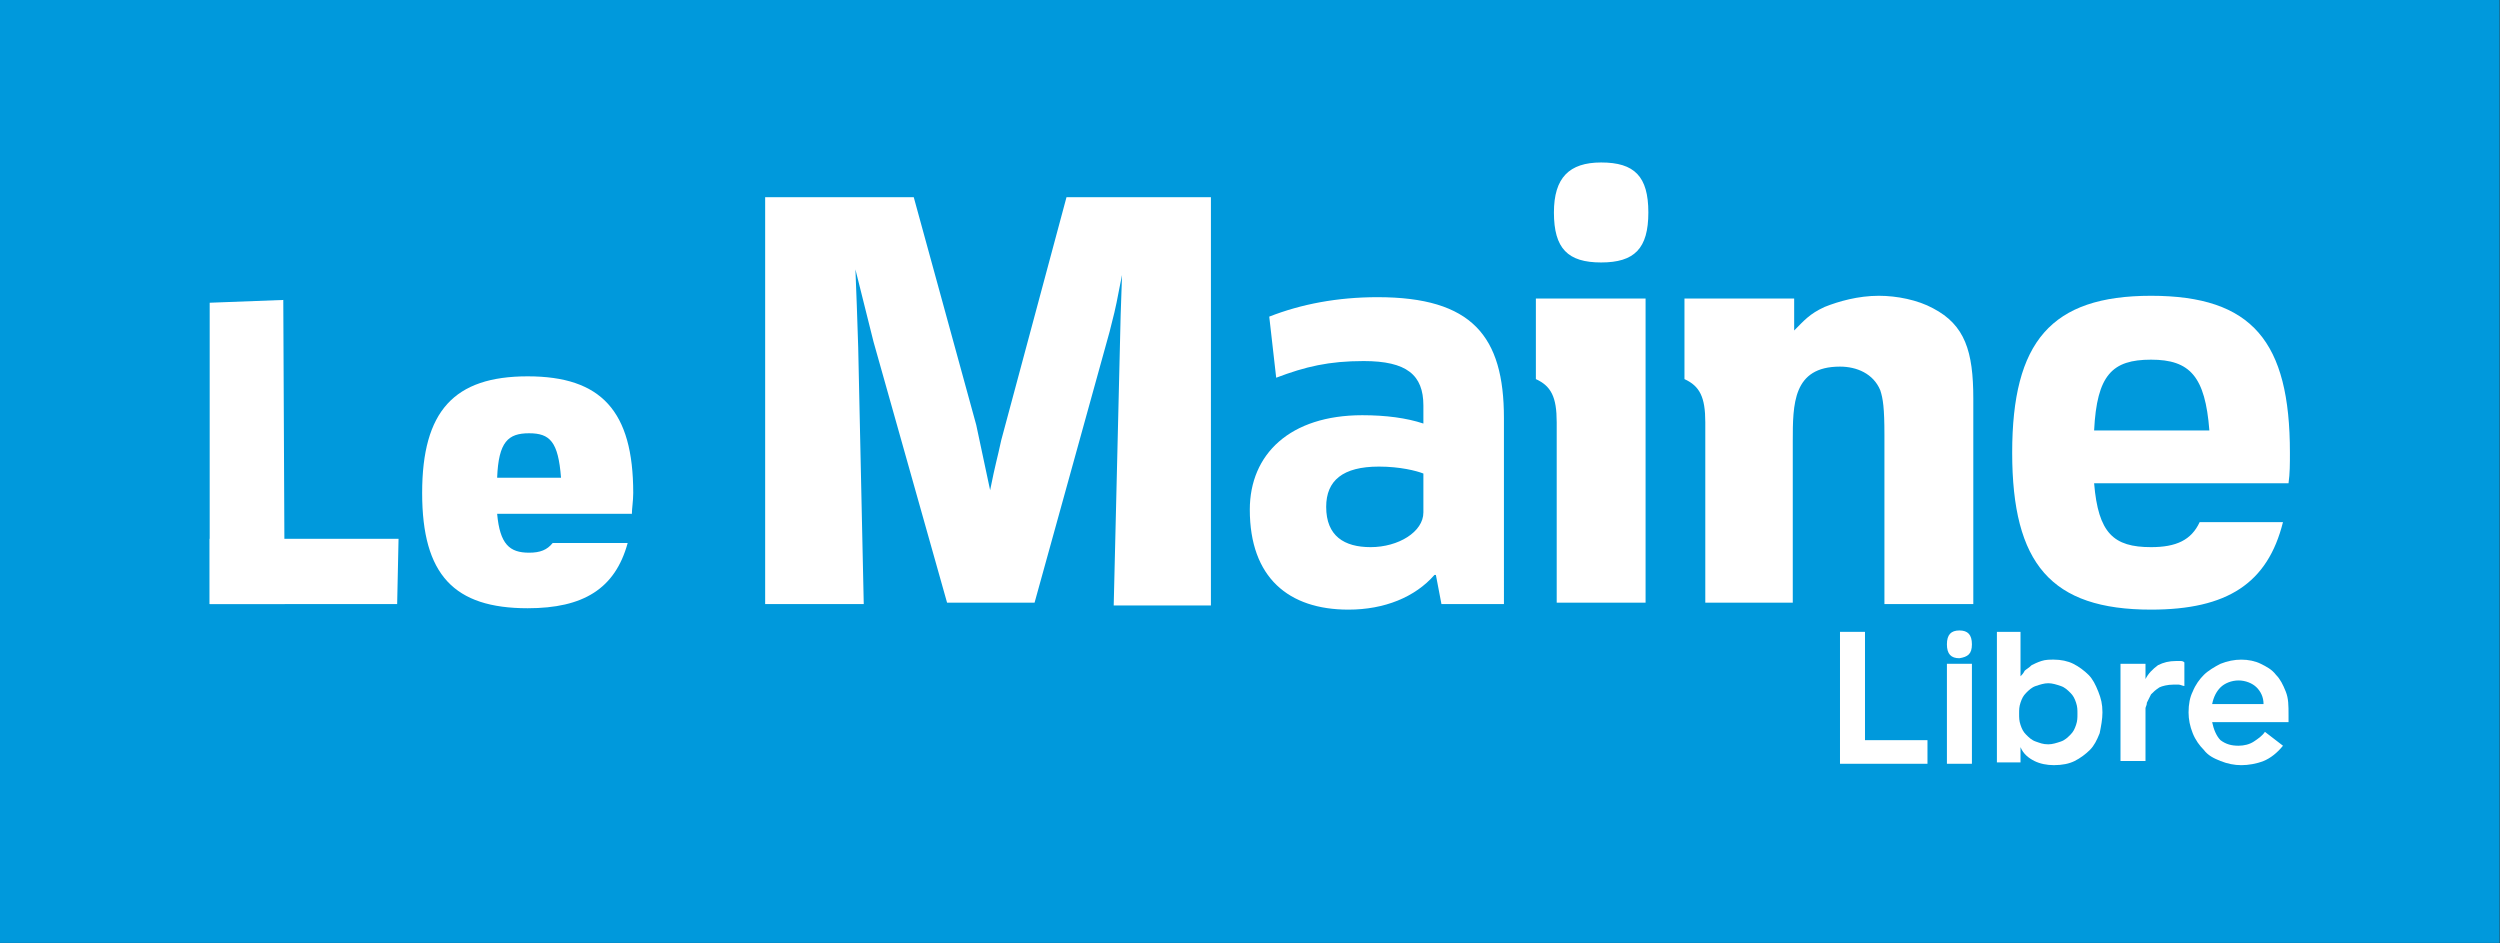
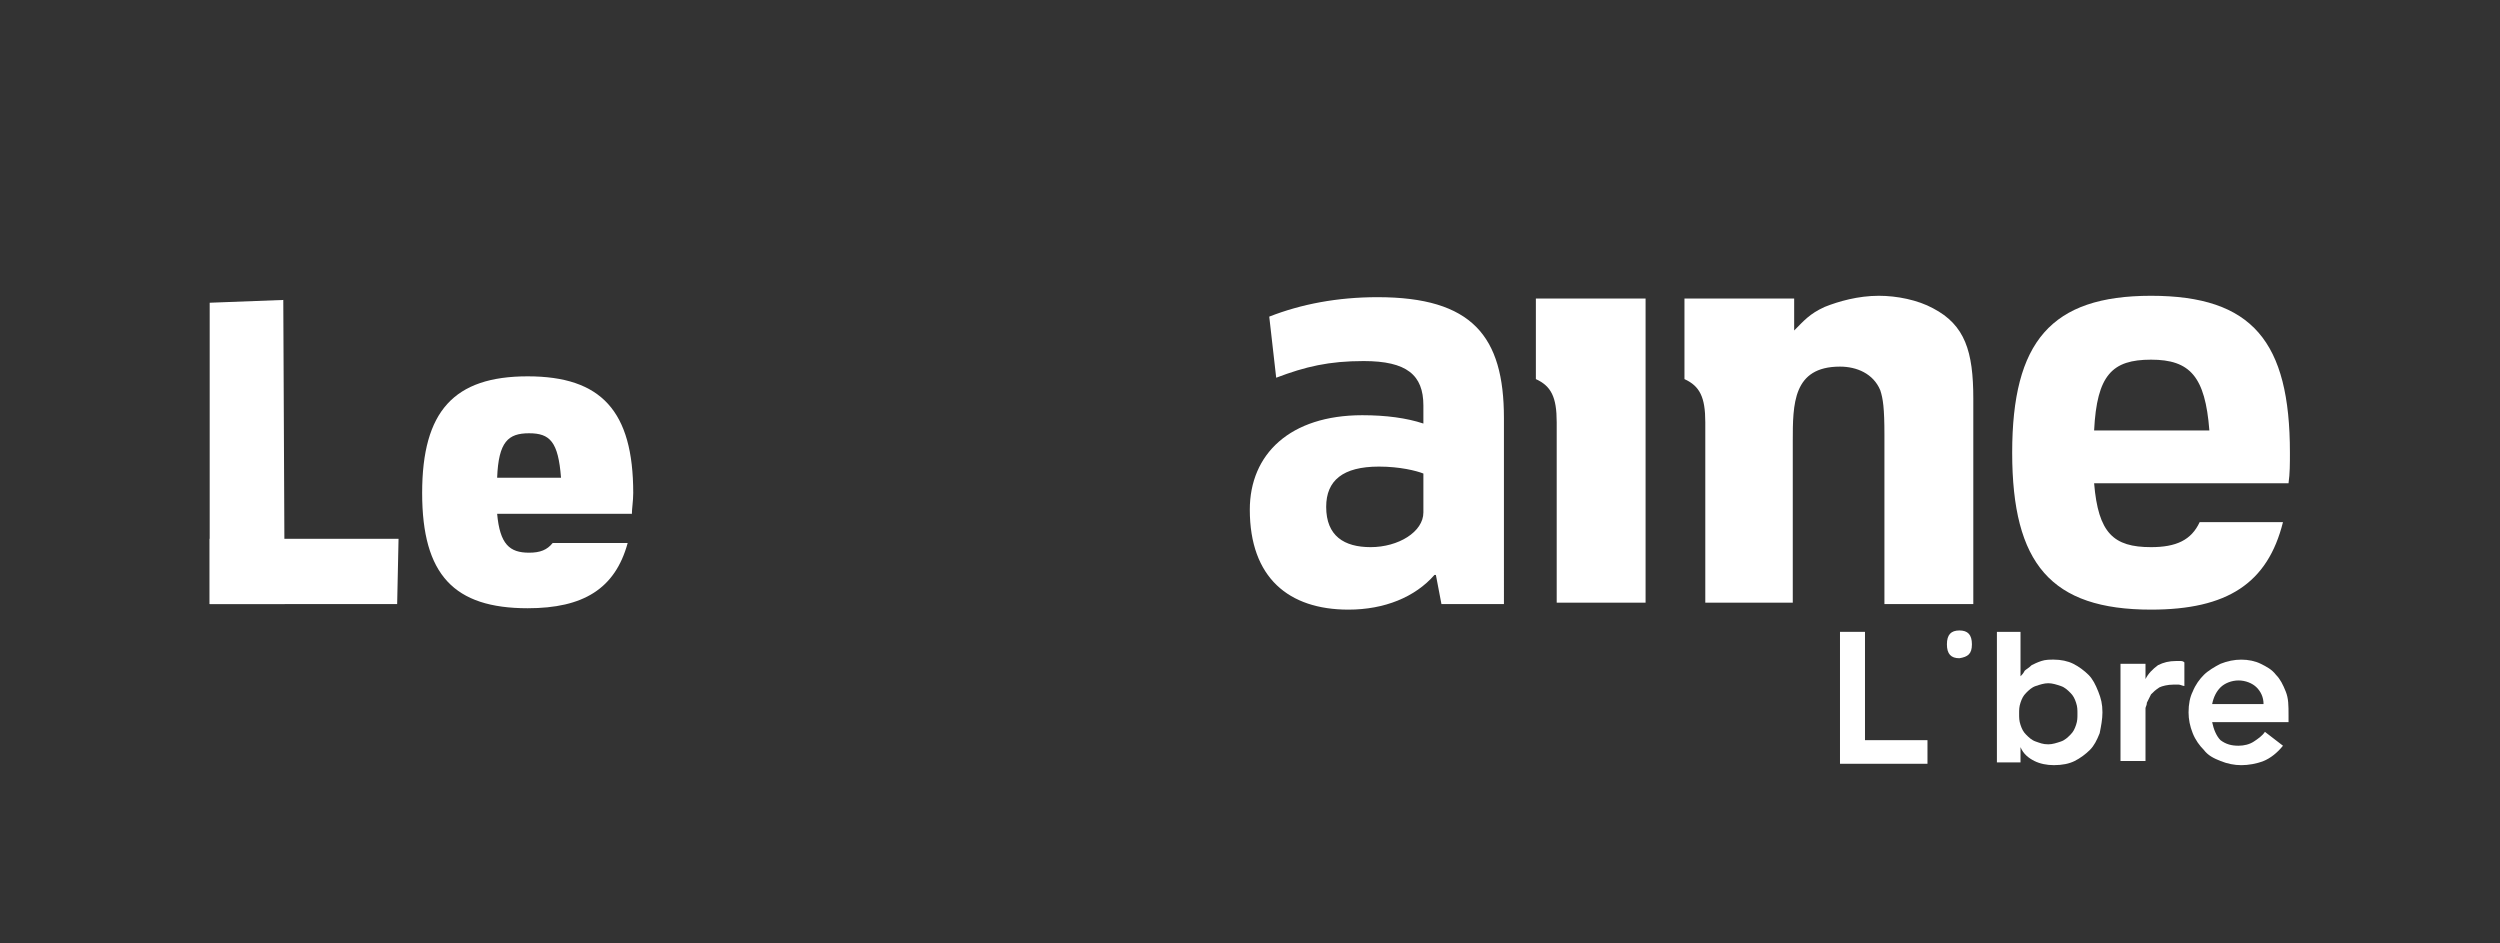
<svg xmlns="http://www.w3.org/2000/svg" xmlns:ns1="http://sodipodi.sourceforge.net/DTD/sodipodi-0.dtd" xmlns:ns2="http://www.inkscape.org/namespaces/inkscape" id="Calque_1" x="0px" y="0px" viewBox="0 0 512 193.138" xml:space="preserve" ns1:docname="Logo_le_Maine_libre.svg" width="512" height="193.138" ns2:version="0.92.4 (5da689c313, 2019-01-14)">
  <rect x="0" y="0" width="512" height="193.138" fill="#333333" stroke="none" />
  <defs id="defs39" />
  <style type="text/css" id="style2">	.st0{fill:#0099DC;}	.st1{fill:#FFFFFF;}</style>
  <g id="g77" transform="matrix(2.844,0,0,2.844,0,-0.284)">
-     <rect id="rect4" height="67.9" width="180" class="st0" y="0.1" x="0" style="fill:#0099dc" />
    <path id="path6" d="m 40.4,34.5 h -4.6 c 0.1,-2.6 0.8,-3.2 2.3,-3.2 1.5,0 2.1,0.6 2.3,3.2 m 5.1,2.7 c 0,-0.5 0.1,-1 0.1,-1.6 0,-5.9 -2.3,-8.4 -7.6,-8.4 -5.3,0 -7.6,2.5 -7.6,8.4 0,5.9 2.3,8.3 7.6,8.3 4,0 6.3,-1.4 7.2,-4.7 h -5.4 c -0.4,0.5 -0.9,0.7 -1.7,0.7 -1.4,0 -2.1,-0.6 -2.3,-2.8 h 9.7 z" class="st1" ns2:connector-curvature="0" style="fill:#ffffff" />
-     <path id="path8" d="m 76.8,14.3 -4.7,17.5 c -0.3,1.4 -0.4,1.6 -0.8,3.6 l -1,-4.7 -4.5,-16.4 H 55.1 v 29.3 h 7.1 L 61.8,25.1 c -0.1,-2.8 -0.1,-3.3 -0.2,-5.6 l 1.3,5.2 5.3,18.8 h 6.3 L 79.9,24 c 0.3,-1.2 0.4,-1.5 0.7,-3.1 l 0.2,-1 -0.1,2.9 -0.5,20.9 h 7 V 14.3 Z" class="st1" ns2:connector-curvature="0" style="fill:#ffffff" />
    <path id="path10" d="m 102.5,37 c 0,1.4 -1.8,2.5 -3.8,2.5 -1.9,0 -3.2,-0.8 -3.2,-2.9 0,-1.9 1.2,-2.9 3.8,-2.9 1.5,0 2.7,0.3 3.2,0.5 z m 1.3,6.6 h 4.5 V 30.2 c 0,-5.9 -2.3,-8.7 -9.1,-8.7 -2.9,0 -5.5,0.5 -7.8,1.4 l 0.5,4.4 c 2.1,-0.8 3.8,-1.2 6.3,-1.2 3.1,0 4.3,1 4.3,3.2 v 1.3 C 101.3,30.2 99.8,30 98.1,30 92.9,30 90,32.8 90,36.8 c 0,4.9 2.8,7.2 7.1,7.2 2.6,0 4.8,-0.9 6.2,-2.5 h 0.1 z" class="st1" ns2:connector-curvature="0" style="fill:#ffffff" />
-     <path id="path12" d="m 118.7,15.4 c 0,-2.6 -1,-3.6 -3.4,-3.6 -2.3,0 -3.4,1.1 -3.4,3.6 0,2.6 1,3.6 3.4,3.6 2.4,0 3.4,-1 3.4,-3.6" class="st1" ns2:connector-curvature="0" style="fill:#ffffff" />
    <path id="path14" d="m 118.5,43.6 v -22 h -7.9 v 5.8 c 1.1,0.5 1.5,1.3 1.5,3.1 v 13 h 6.4 z" class="st1" ns2:connector-curvature="0" style="fill:#ffffff" />
    <path id="path16" d="M 142.1,43.6 V 28.8 c 0,-3.4 -0.6,-5.3 -2.9,-6.5 -1.1,-0.6 -2.6,-0.9 -3.9,-0.9 -1.5,0 -2.9,0.4 -3.9,0.8 -1.1,0.5 -1.5,1 -2.2,1.7 v -2.3 h -7.9 v 5.8 c 1.1,0.5 1.5,1.3 1.5,3.1 v 13 h 6.3 V 31.9 c 0,-2.7 0,-5.4 3.4,-5.4 1.2,0 2.4,0.5 2.9,1.7 0.2,0.6 0.3,1.3 0.3,3.2 v 12.2 z" class="st1" ns2:connector-curvature="0" style="fill:#ffffff" />
    <path id="path18" d="m 159.1,31.1 h -8.3 c 0.2,-4 1.3,-5.1 4.1,-5.1 2.8,0 3.9,1.2 4.2,5.1 m 5.7,3.8 c 0.1,-0.7 0.1,-1.4 0.1,-2.2 0,-8 -2.7,-11.3 -10,-11.3 -7.2,0 -10,3.3 -10,11.3 0,8 2.8,11.3 10,11.3 5.5,0 8.4,-1.9 9.5,-6.3 h -6 c -0.6,1.3 -1.7,1.8 -3.5,1.8 -2.7,0 -3.8,-1 -4.1,-4.6 z" class="st1" ns2:connector-curvature="0" style="fill:#ffffff" />
    <polygon id="polygon20" points="134.3,45.6 134.3,53.4 138.8,53.4 138.8,55.1 132.5,55.1 132.5,45.6 " class="st1" style="fill:#ffffff" />
-     <rect id="rect22" height="7.2" width="1.8" class="st1" y="47.9" x="140.2" style="fill:#ffffff" />
    <path id="path24" d="m 143.7,45.6 h 1.8 v 3.2 0 c 0.1,-0.1 0.2,-0.2 0.3,-0.4 0.1,-0.1 0.3,-0.2 0.5,-0.4 0.2,-0.1 0.4,-0.2 0.7,-0.3 0.3,-0.1 0.6,-0.1 0.9,-0.1 0.5,0 1,0.1 1.4,0.3 0.4,0.2 0.8,0.5 1.1,0.8 0.3,0.3 0.5,0.7 0.7,1.2 0.2,0.5 0.3,0.9 0.3,1.5 0,0.5 -0.1,1 -0.2,1.5 -0.2,0.5 -0.4,0.9 -0.7,1.2 -0.3,0.3 -0.7,0.6 -1.1,0.8 -0.4,0.2 -0.9,0.3 -1.5,0.3 -0.5,0 -1,-0.1 -1.4,-0.3 -0.4,-0.2 -0.8,-0.5 -1,-1 v 0 1.1 h -1.7 v -9.4 z m 5.9,5.9 c 0,-0.3 0,-0.5 -0.1,-0.8 -0.1,-0.3 -0.2,-0.5 -0.4,-0.7 -0.2,-0.2 -0.4,-0.4 -0.7,-0.5 -0.3,-0.1 -0.6,-0.2 -0.9,-0.2 -0.3,0 -0.6,0.1 -0.9,0.2 -0.3,0.1 -0.5,0.3 -0.7,0.5 -0.2,0.2 -0.3,0.4 -0.4,0.7 -0.1,0.3 -0.1,0.5 -0.1,0.8 0,0.3 0,0.5 0.1,0.8 0.1,0.3 0.2,0.5 0.4,0.7 0.2,0.2 0.4,0.4 0.7,0.5 0.3,0.1 0.5,0.2 0.9,0.2 0.3,0 0.6,-0.1 0.9,-0.2 0.3,-0.1 0.5,-0.3 0.7,-0.5 0.2,-0.2 0.3,-0.4 0.4,-0.7 0.1,-0.3 0.1,-0.5 0.1,-0.8" class="st1" ns2:connector-curvature="0" style="fill:#ffffff" />
    <path id="path26" d="m 152.7,47.9 h 1.8 v 1.1 0 c 0.2,-0.4 0.5,-0.7 0.9,-1 0.4,-0.2 0.8,-0.3 1.3,-0.3 0.1,0 0.2,0 0.3,0 0.1,0 0.2,0 0.3,0.1 v 1.7 c -0.1,0 -0.3,-0.1 -0.4,-0.1 -0.1,0 -0.3,0 -0.4,0 -0.4,0 -0.8,0.1 -1,0.2 -0.3,0.2 -0.4,0.3 -0.6,0.5 -0.1,0.2 -0.2,0.4 -0.3,0.6 0,0.2 -0.1,0.3 -0.1,0.4 v 3.8 h -1.8 z" class="st1" ns2:connector-curvature="0" style="fill:#ffffff" />
    <path id="path28" d="m 159.3,52.1 c 0.1,0.5 0.3,1 0.6,1.3 0.4,0.3 0.8,0.4 1.3,0.4 0.4,0 0.8,-0.1 1.1,-0.3 0.3,-0.2 0.6,-0.4 0.8,-0.7 l 1.3,1 c -0.4,0.5 -0.9,0.9 -1.4,1.1 -0.5,0.2 -1.1,0.3 -1.6,0.3 -0.5,0 -1,-0.1 -1.5,-0.3 -0.5,-0.2 -0.9,-0.4 -1.2,-0.8 -0.3,-0.3 -0.6,-0.7 -0.8,-1.2 -0.2,-0.5 -0.3,-1 -0.3,-1.5 0,-0.6 0.1,-1.1 0.3,-1.5 0.2,-0.5 0.5,-0.9 0.8,-1.2 0.3,-0.3 0.8,-0.6 1.2,-0.8 0.5,-0.2 1,-0.3 1.5,-0.3 0.5,0 1,0.1 1.4,0.3 0.4,0.2 0.8,0.4 1.1,0.8 0.3,0.3 0.5,0.7 0.7,1.2 0.2,0.5 0.2,1 0.2,1.7 v 0.5 z m 3.7,-1.3 c 0,-0.5 -0.2,-0.9 -0.5,-1.2 -0.3,-0.3 -0.8,-0.5 -1.3,-0.5 -0.5,0 -1,0.2 -1.3,0.5 -0.3,0.3 -0.5,0.7 -0.6,1.2 z" class="st1" ns2:connector-curvature="0" style="fill:#ffffff" />
    <path id="path30" d="m 142,46.5 c 0,-0.7 -0.3,-1 -0.9,-1 -0.6,0 -0.9,0.3 -0.9,1 0,0.7 0.3,1 0.9,1 0.6,-0.1 0.9,-0.3 0.9,-1" class="st1" ns2:connector-curvature="0" style="fill:#ffffff" />
    <polygon id="polygon32" points="15.1,21.9 15.1,43.6 20.5,43.6 20.4,21.7 " class="st1" style="fill:#ffffff" />
    <polygon id="polygon34" points="15.1,43.6 28.6,43.6 28.7,38.9 15.1,38.9 " class="st1" style="fill:#ffffff" />
  </g>
</svg>